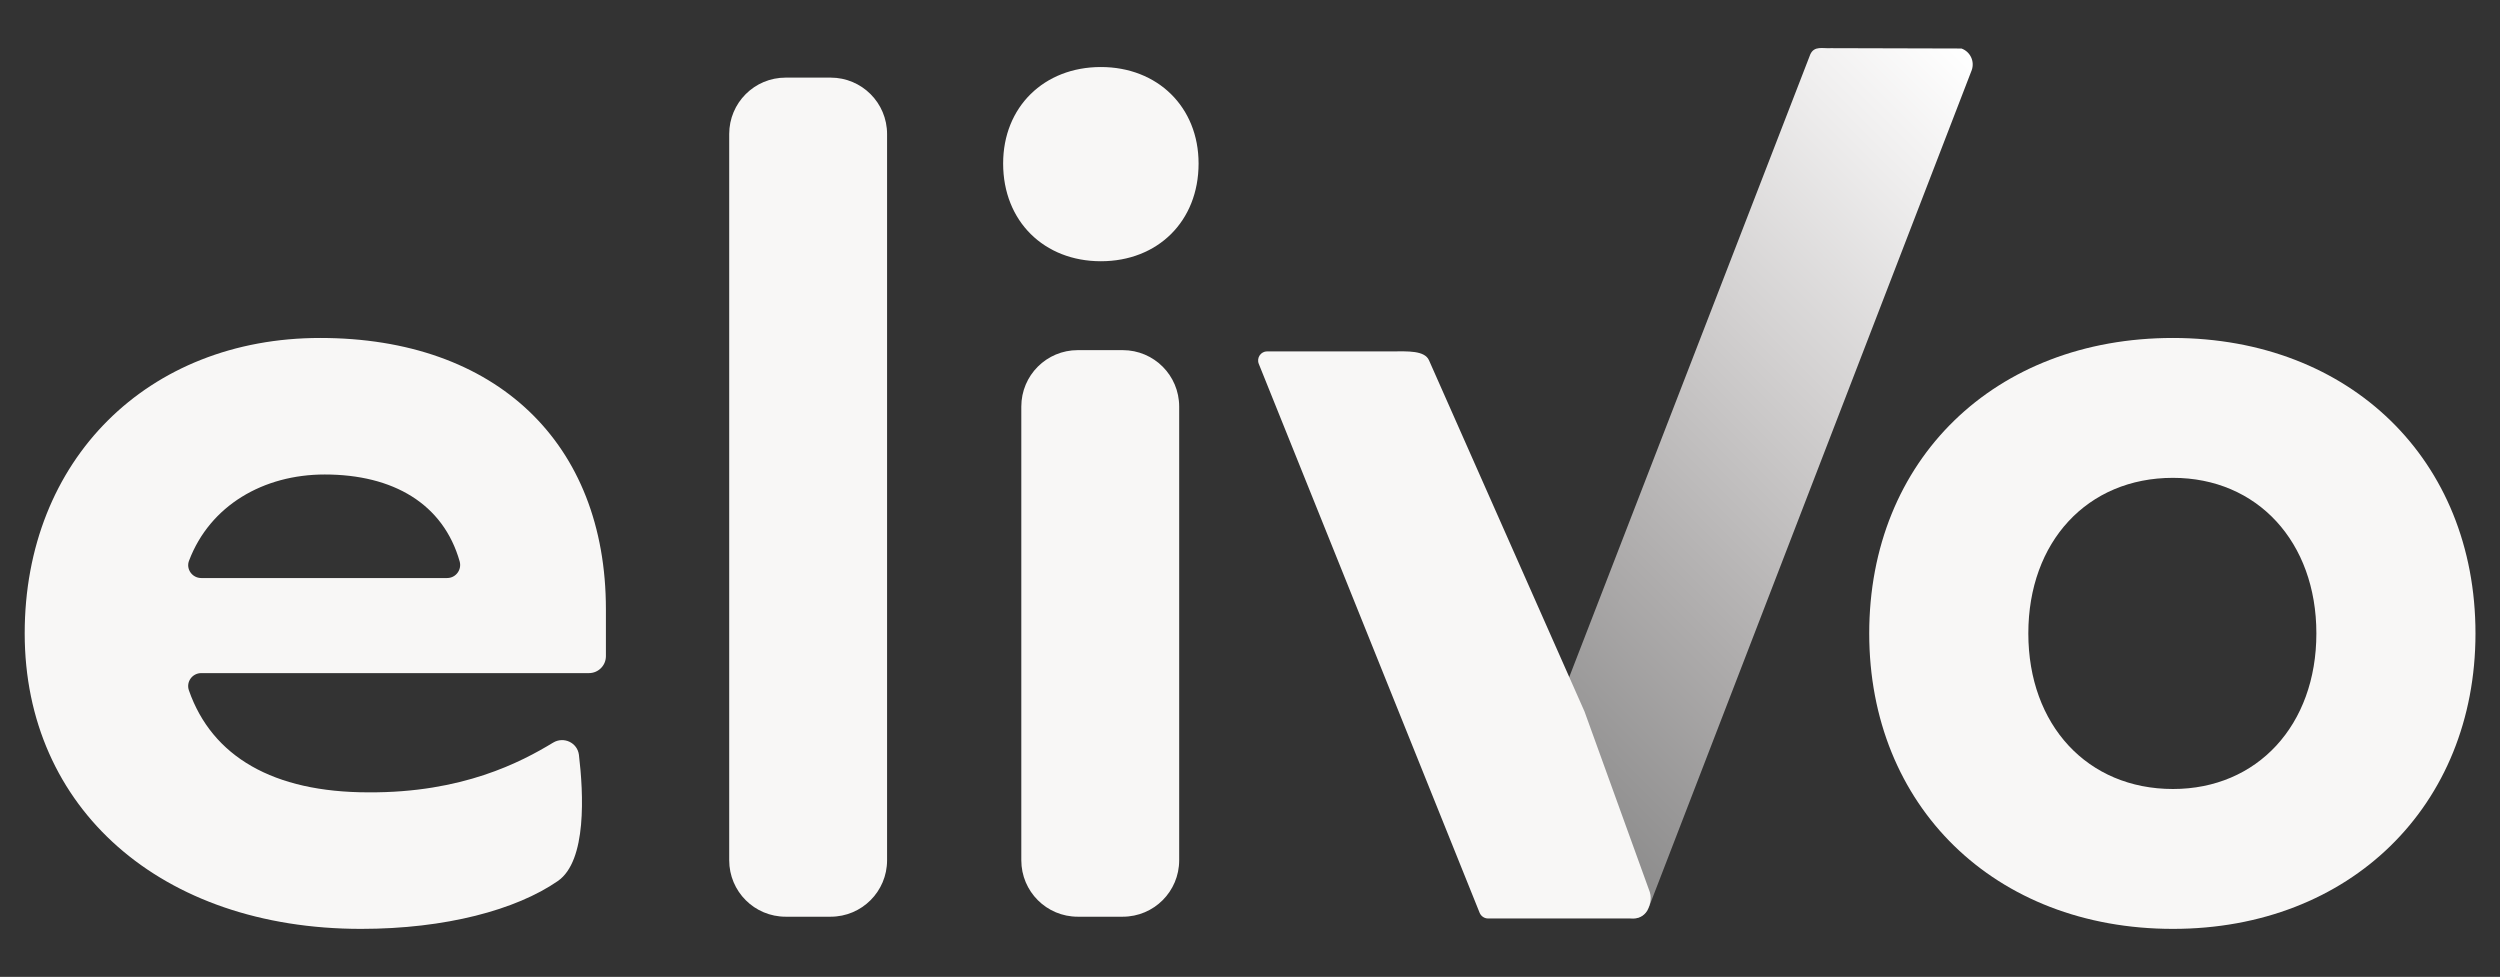
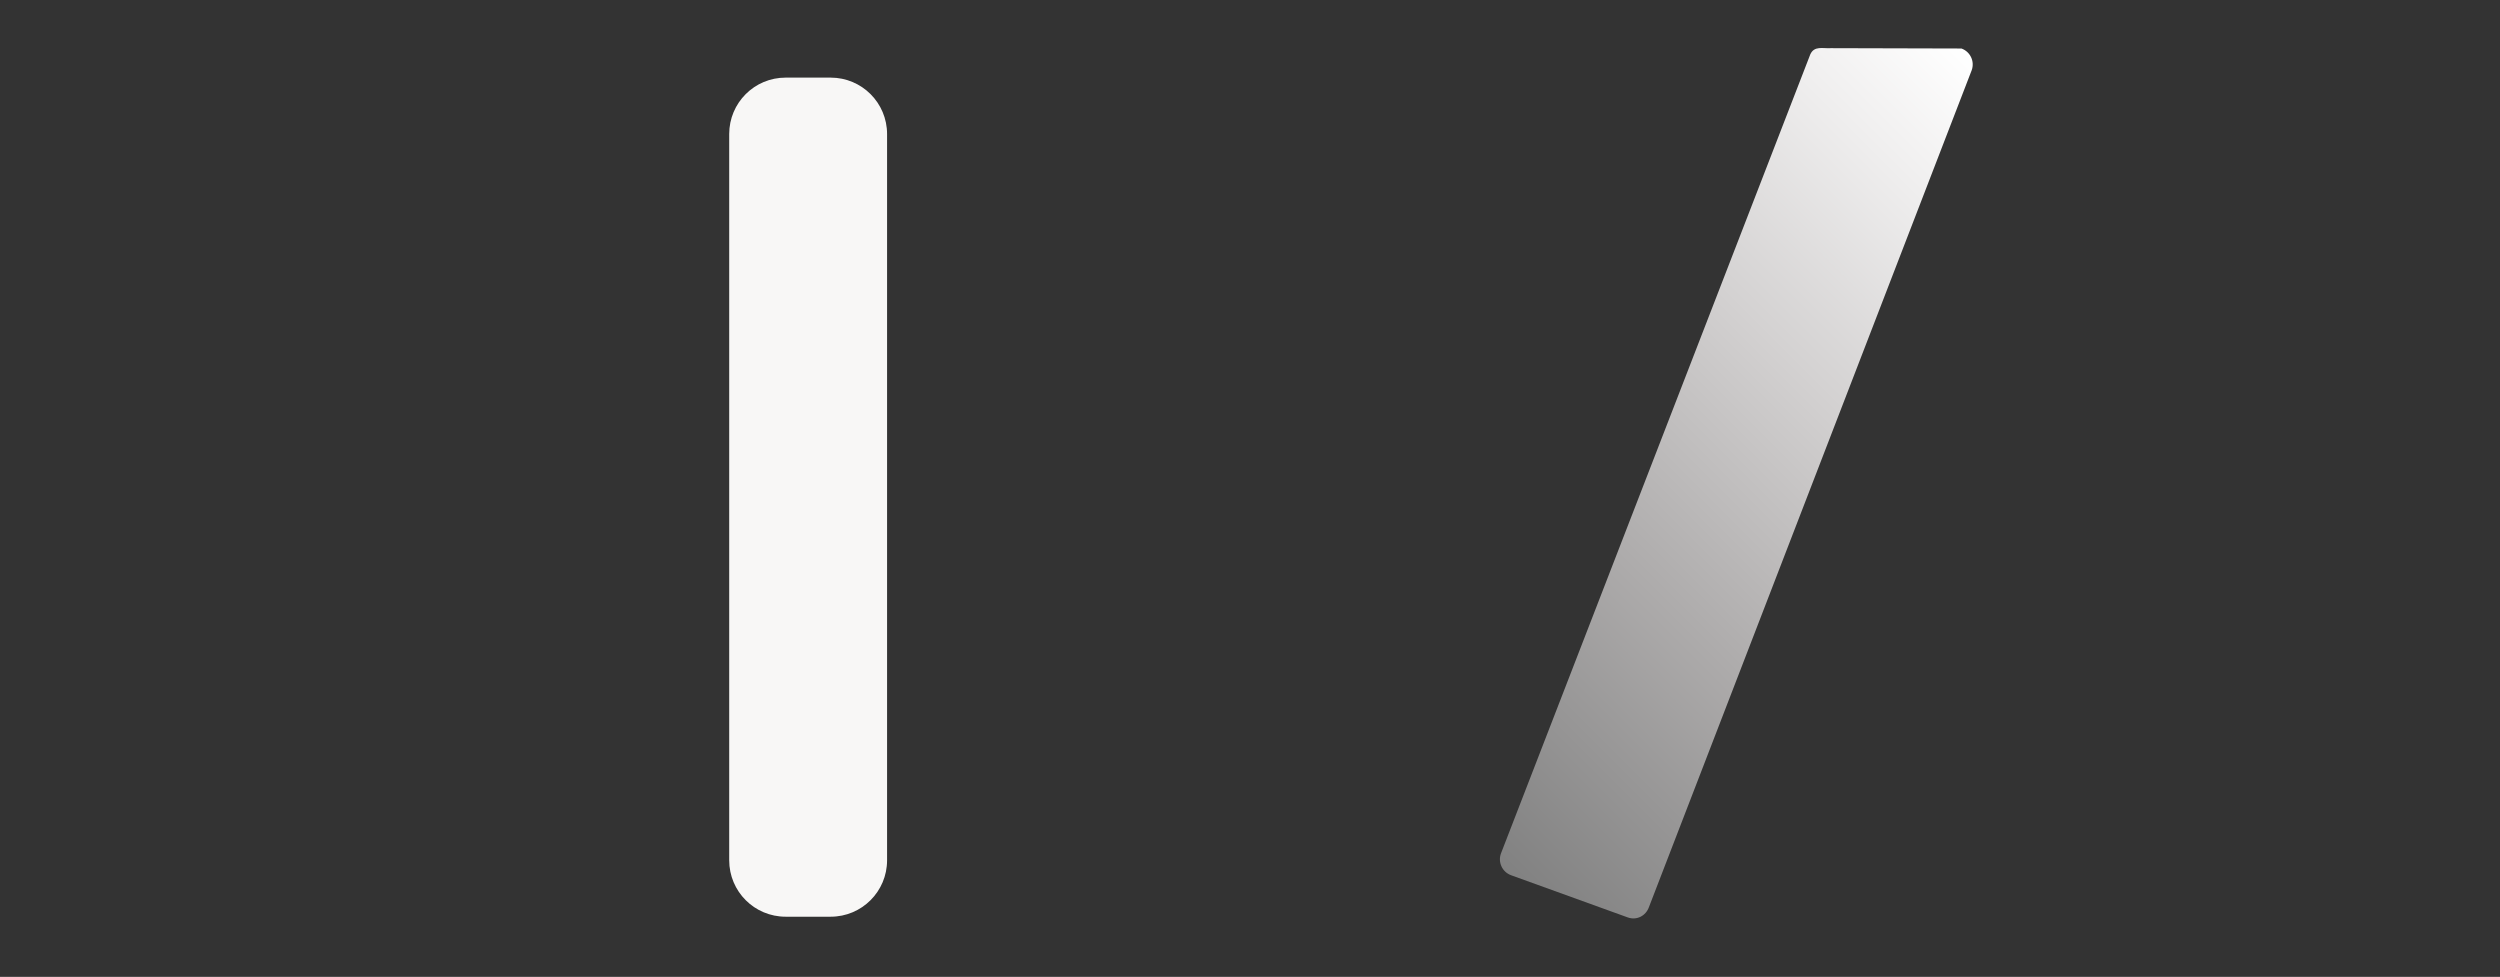
<svg xmlns="http://www.w3.org/2000/svg" version="1.1" id="Layer_1" x="0px" y="0px" viewBox="0 0 141.73 55.38" style="enable-background:new 0 0 141.73 55.38;" xml:space="preserve">
  <rect x="0" y="0" width="141.73" height="55.38" fill="#333333" stroke="none" />
  <style type="text/css">
	.st0{fill:url(#SVGID_1_);}
	.st1{fill:#F8F7F6;}
</style>
  <g>
    <linearGradient id="SVGID_1_" gradientUnits="userSpaceOnUse" x1="116.964" y1="8.379" x2="80.63" y2="44.714">
      <stop offset="0" style="stop-color:#FFFFFF" />
      <stop offset="0.139" style="stop-color:#F0EFEF" />
      <stop offset="0.371" style="stop-color:#D4D2D2" />
      <stop offset="0.666" style="stop-color:#ADABAB" />
      <stop offset="1" style="stop-color:#818181" />
    </linearGradient>
    <path class="st0" d="M92.28,52.01l-6.61-2.39c-0.5-0.18-0.76-0.73-0.58-1.23l17.54-45.31c0.23-0.5,0.71-0.32,1.16-0.35l7.41,0.02   c0.5,0.18,0.76,0.73,0.58,1.23L93.48,51.43C93.3,51.93,92.78,52.19,92.28,52.01z" />
-     <path class="st1" d="M31.36,42.1c0.6-0.36,1.37,0,1.46,0.69c0.26,2.18,0.46,6.02-1.2,7.16c-2.36,1.63-6.36,2.71-11.15,2.71   c-11.35,0-19.07-6.84-19.07-16.75c0-9.84,6.97-16.75,16.75-16.75c9.98,0,16.2,5.95,16.2,15.38v2.66c0,0.53-0.43,0.96-0.96,0.96   l-21.98,0c-0.51,0-0.87,0.5-0.7,0.98c1.31,3.75,4.78,5.78,10.18,5.78C26.22,44.95,29.53,43.21,31.36,42.1z M11.41,32.77h13.94   c0.49,0,0.84-0.47,0.71-0.94c-0.93-3.27-3.77-4.93-7.65-4.93c-3.47,0-6.5,1.75-7.69,4.88C10.53,32.25,10.89,32.77,11.41,32.77z" />
-     <path class="st1" d="M67.95,9.27c0,3.28-2.32,5.54-5.54,5.54c-3.21,0-5.54-2.26-5.54-5.54c0-3.21,2.32-5.47,5.54-5.47   C65.62,3.8,67.95,6.06,67.95,9.27z" />
-     <path class="st1" d="M140.34,35.91c0,9.77-7.11,16.75-17.15,16.75c-10.12,0-17.22-6.97-17.22-16.75c0-9.84,7.11-16.75,17.22-16.75   C133.23,19.17,140.34,26.07,140.34,35.91z M114.99,35.91c0,5.19,3.35,8.82,8.2,8.82c4.78,0,8.13-3.62,8.13-8.82   c0-5.19-3.35-8.82-8.13-8.82C118.33,27.09,114.99,30.72,114.99,35.91z" />
-     <path class="st1" d="M92.61,52.07h-8.25c-0.21,0-0.4-0.13-0.48-0.33L71.36,20.62c-0.13-0.34,0.12-0.7,0.48-0.7h7.15   c0.79,0,1.77-0.06,2.02,0.5s8.82,19.92,8.82,19.92l3.7,10.23c0.15,0.47-0.08,0.91-0.08,0.91C93.32,51.84,92.98,52.07,92.61,52.07z" />
-     <path class="st1" d="M63.65,51.97H61.1c-1.77,0-3.2-1.43-3.2-3.2V23.05c0-1.77,1.43-3.2,3.2-3.2h2.55c1.77,0,3.2,1.43,3.2,3.2   v25.72C66.85,50.54,65.42,51.97,63.65,51.97z" />
    <path class="st1" d="M47.09,51.97h-2.55c-1.77,0-3.2-1.43-3.2-3.2V7.6c0-1.77,1.43-3.2,3.2-3.2h2.55c1.77,0,3.2,1.43,3.2,3.2v41.17   C50.29,50.54,48.86,51.97,47.09,51.97z" />
  </g>
</svg>